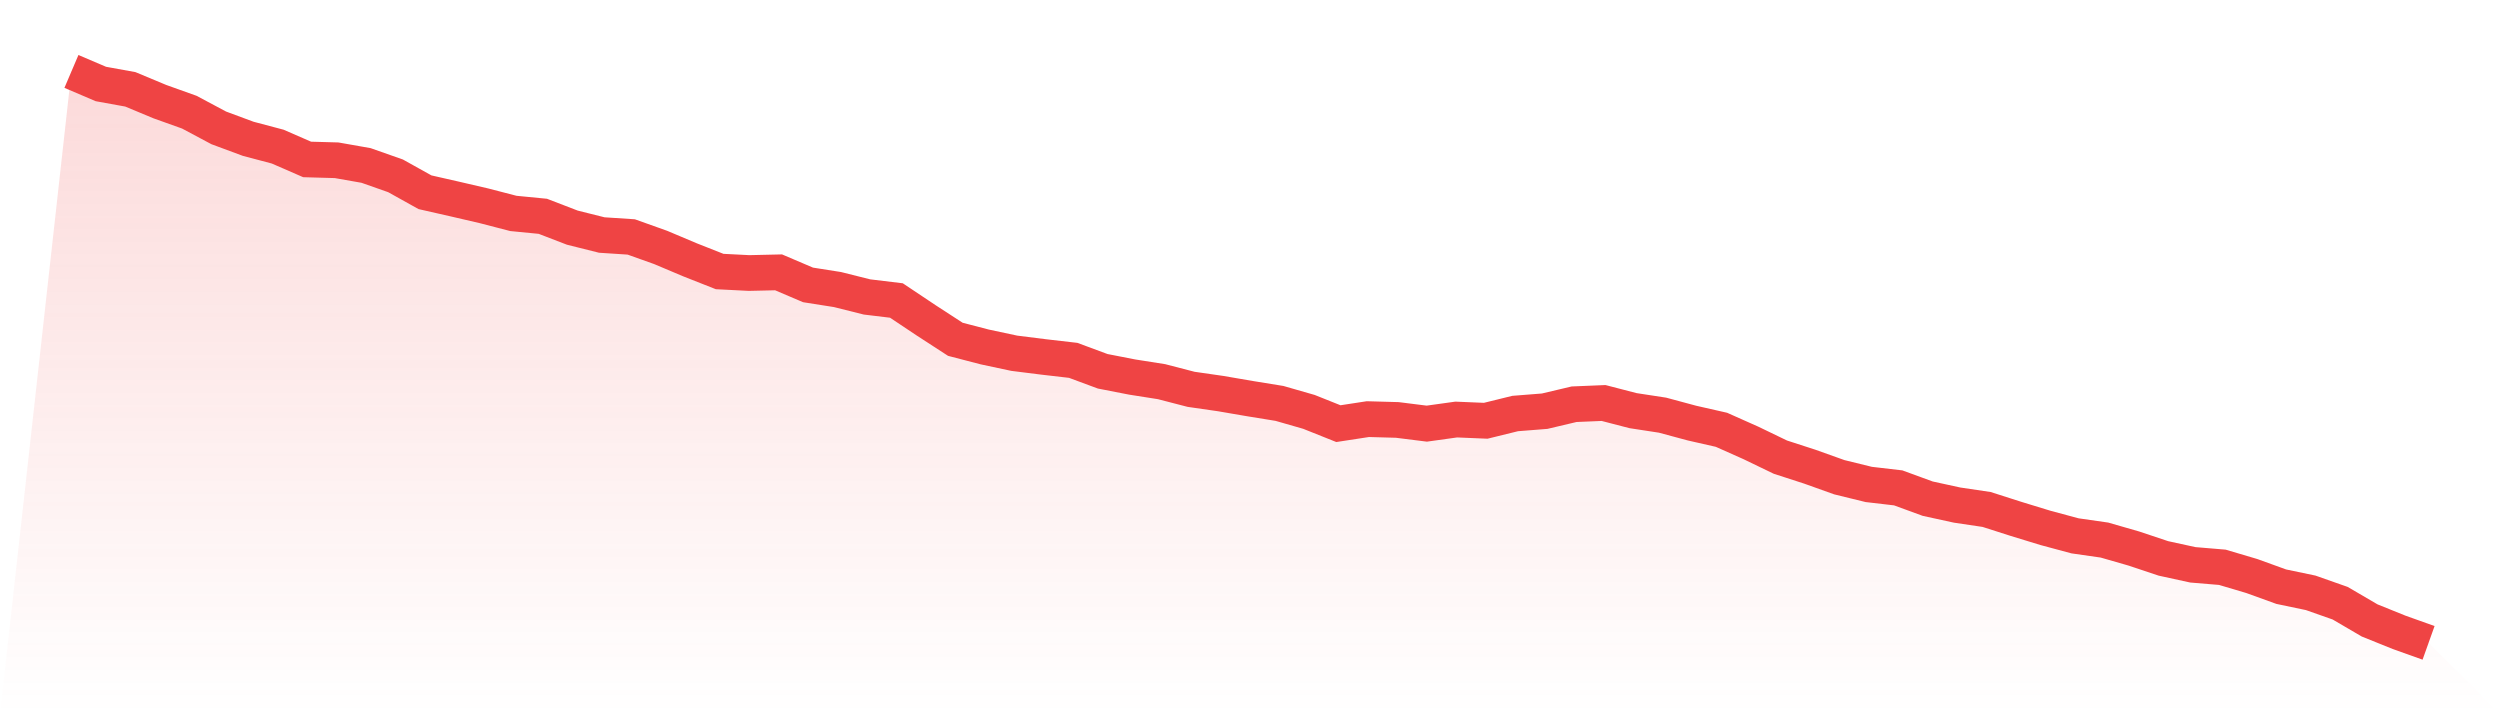
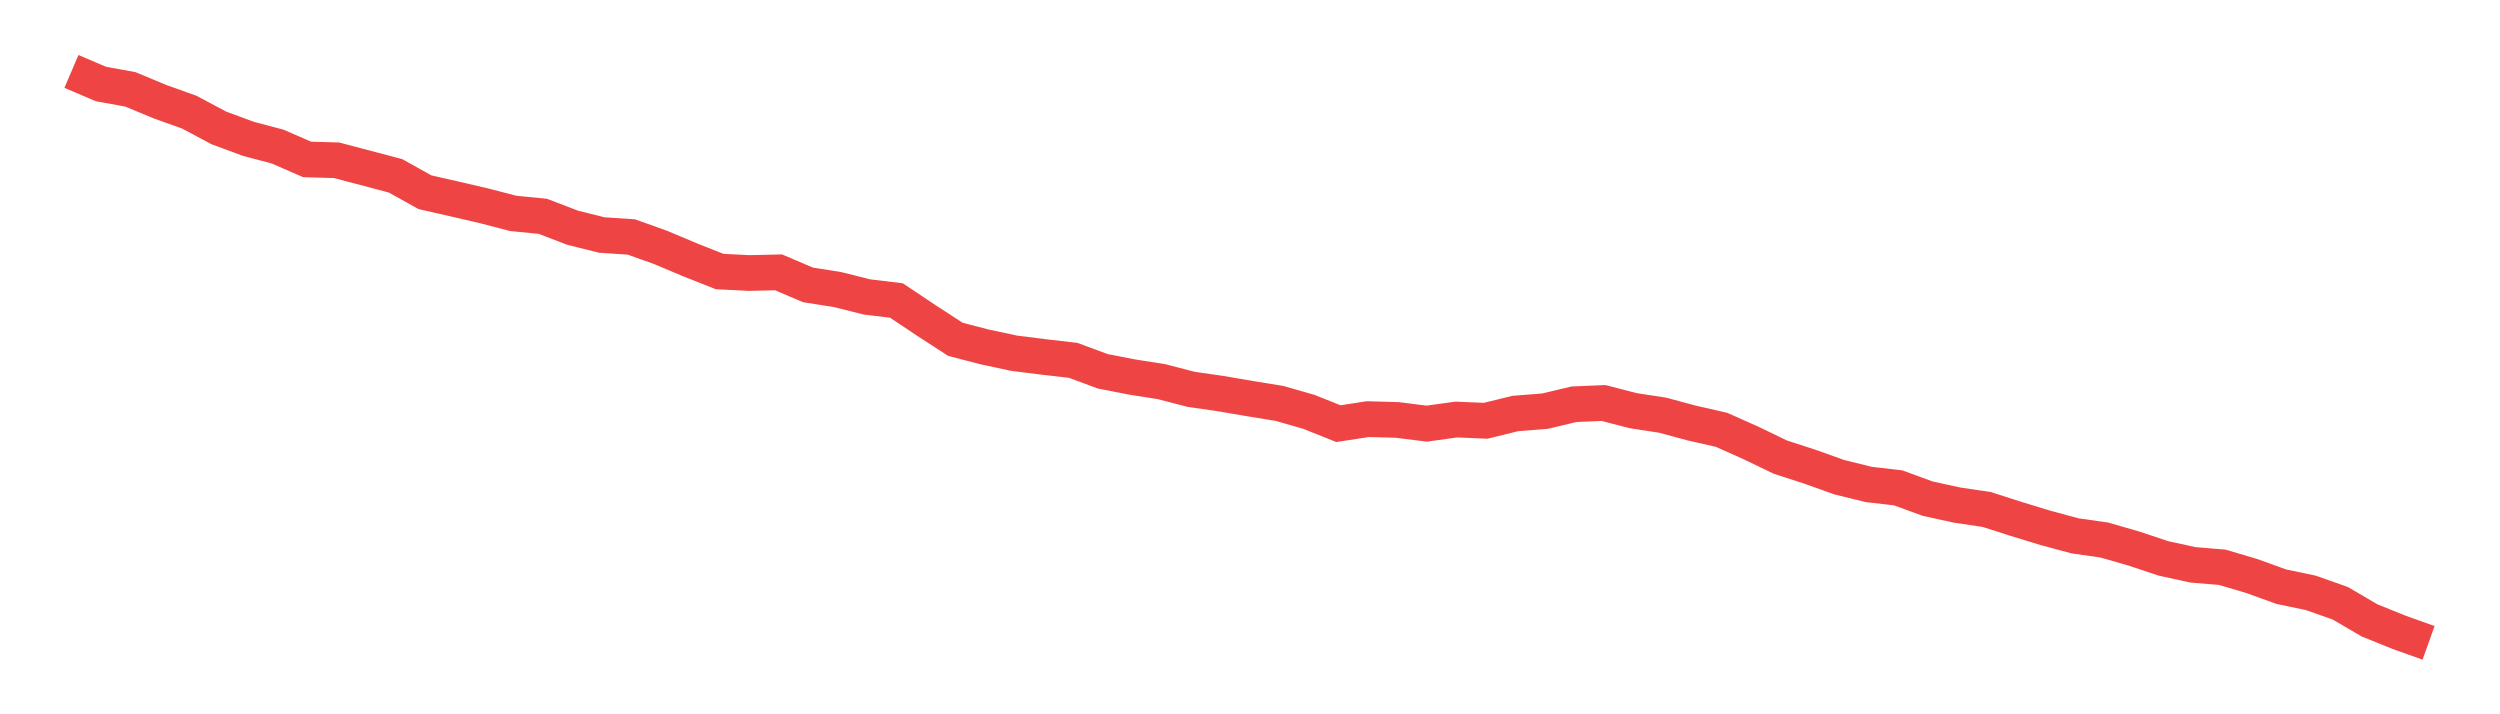
<svg xmlns="http://www.w3.org/2000/svg" viewBox="0 0 140 40">
  <defs>
    <linearGradient id="gradient" x1="0" x2="0" y1="0" y2="1">
      <stop offset="0%" stop-color="#ef4444" stop-opacity="0.2" />
      <stop offset="100%" stop-color="#ef4444" stop-opacity="0" />
    </linearGradient>
  </defs>
-   <path d="M4,4 L4,4 L5.65,4.704 L7.3,5.003 L8.95,5.691 L10.6,6.281 L12.25,7.161 L13.9,7.773 L15.55,8.21 L17.2,8.929 L18.85,8.975 L20.5,9.266 L22.15,9.847 L23.8,10.766 L25.45,11.141 L27.1,11.524 L28.75,11.952 L30.4,12.113 L32.05,12.748 L33.7,13.161 L35.35,13.269 L37,13.858 L38.65,14.554 L40.3,15.205 L41.95,15.289 L43.6,15.251 L45.25,15.955 L46.9,16.215 L48.55,16.629 L50.2,16.828 L51.85,17.93 L53.5,19.001 L55.15,19.43 L56.8,19.782 L58.45,19.989 L60.1,20.18 L61.75,20.792 L63.4,21.114 L65.05,21.374 L66.7,21.802 L68.35,22.04 L70,22.323 L71.65,22.591 L73.3,23.065 L74.95,23.724 L76.6,23.471 L78.25,23.517 L79.9,23.724 L81.55,23.494 L83.2,23.563 L84.85,23.157 L86.5,23.027 L88.15,22.637 L89.8,22.568 L91.45,22.996 L93.1,23.249 L94.75,23.693 L96.4,24.068 L98.05,24.803 L99.7,25.599 L101.35,26.134 L103,26.724 L104.65,27.129 L106.3,27.321 L107.95,27.925 L109.6,28.285 L111.25,28.53 L112.9,29.058 L114.55,29.563 L116.2,30.007 L117.85,30.244 L119.5,30.719 L121.15,31.27 L122.8,31.63 L124.45,31.768 L126.1,32.257 L127.75,32.854 L129.4,33.199 L131.05,33.78 L132.7,34.745 L134.35,35.411 L136,36 L140,40 L0,40 z" fill="url(#gradient)" />
-   <path d="M4,4 L4,4 L5.65,4.704 L7.3,5.003 L8.95,5.691 L10.6,6.281 L12.25,7.161 L13.9,7.773 L15.55,8.21 L17.2,8.929 L18.85,8.975 L20.5,9.266 L22.15,9.847 L23.8,10.766 L25.45,11.141 L27.1,11.524 L28.75,11.952 L30.4,12.113 L32.05,12.748 L33.7,13.161 L35.35,13.269 L37,13.858 L38.65,14.554 L40.3,15.205 L41.95,15.289 L43.6,15.251 L45.25,15.955 L46.9,16.215 L48.55,16.629 L50.2,16.828 L51.85,17.93 L53.5,19.001 L55.15,19.43 L56.8,19.782 L58.45,19.989 L60.1,20.18 L61.75,20.792 L63.4,21.114 L65.05,21.374 L66.7,21.802 L68.35,22.04 L70,22.323 L71.65,22.591 L73.3,23.065 L74.95,23.724 L76.6,23.471 L78.25,23.517 L79.9,23.724 L81.55,23.494 L83.2,23.563 L84.85,23.157 L86.5,23.027 L88.15,22.637 L89.8,22.568 L91.45,22.996 L93.1,23.249 L94.75,23.693 L96.4,24.068 L98.05,24.803 L99.7,25.599 L101.35,26.134 L103,26.724 L104.65,27.129 L106.3,27.321 L107.95,27.925 L109.6,28.285 L111.25,28.53 L112.9,29.058 L114.55,29.563 L116.2,30.007 L117.85,30.244 L119.5,30.719 L121.15,31.27 L122.8,31.63 L124.45,31.768 L126.1,32.257 L127.75,32.854 L129.4,33.199 L131.05,33.78 L132.7,34.745 L134.35,35.411 L136,36" fill="none" stroke="#ef4444" stroke-width="2" />
+   <path d="M4,4 L4,4 L5.65,4.704 L7.3,5.003 L8.95,5.691 L10.6,6.281 L12.25,7.161 L13.9,7.773 L15.55,8.21 L17.2,8.929 L18.85,8.975 L22.15,9.847 L23.8,10.766 L25.45,11.141 L27.1,11.524 L28.75,11.952 L30.4,12.113 L32.05,12.748 L33.7,13.161 L35.35,13.269 L37,13.858 L38.65,14.554 L40.3,15.205 L41.95,15.289 L43.6,15.251 L45.25,15.955 L46.9,16.215 L48.55,16.629 L50.2,16.828 L51.85,17.93 L53.5,19.001 L55.15,19.43 L56.8,19.782 L58.45,19.989 L60.1,20.18 L61.75,20.792 L63.4,21.114 L65.05,21.374 L66.7,21.802 L68.35,22.04 L70,22.323 L71.65,22.591 L73.3,23.065 L74.95,23.724 L76.6,23.471 L78.25,23.517 L79.9,23.724 L81.55,23.494 L83.2,23.563 L84.85,23.157 L86.5,23.027 L88.15,22.637 L89.8,22.568 L91.45,22.996 L93.1,23.249 L94.75,23.693 L96.4,24.068 L98.05,24.803 L99.7,25.599 L101.35,26.134 L103,26.724 L104.65,27.129 L106.3,27.321 L107.95,27.925 L109.6,28.285 L111.25,28.53 L112.9,29.058 L114.55,29.563 L116.2,30.007 L117.85,30.244 L119.5,30.719 L121.15,31.27 L122.8,31.63 L124.45,31.768 L126.1,32.257 L127.75,32.854 L129.4,33.199 L131.05,33.78 L132.7,34.745 L134.35,35.411 L136,36" fill="none" stroke="#ef4444" stroke-width="2" />
</svg>